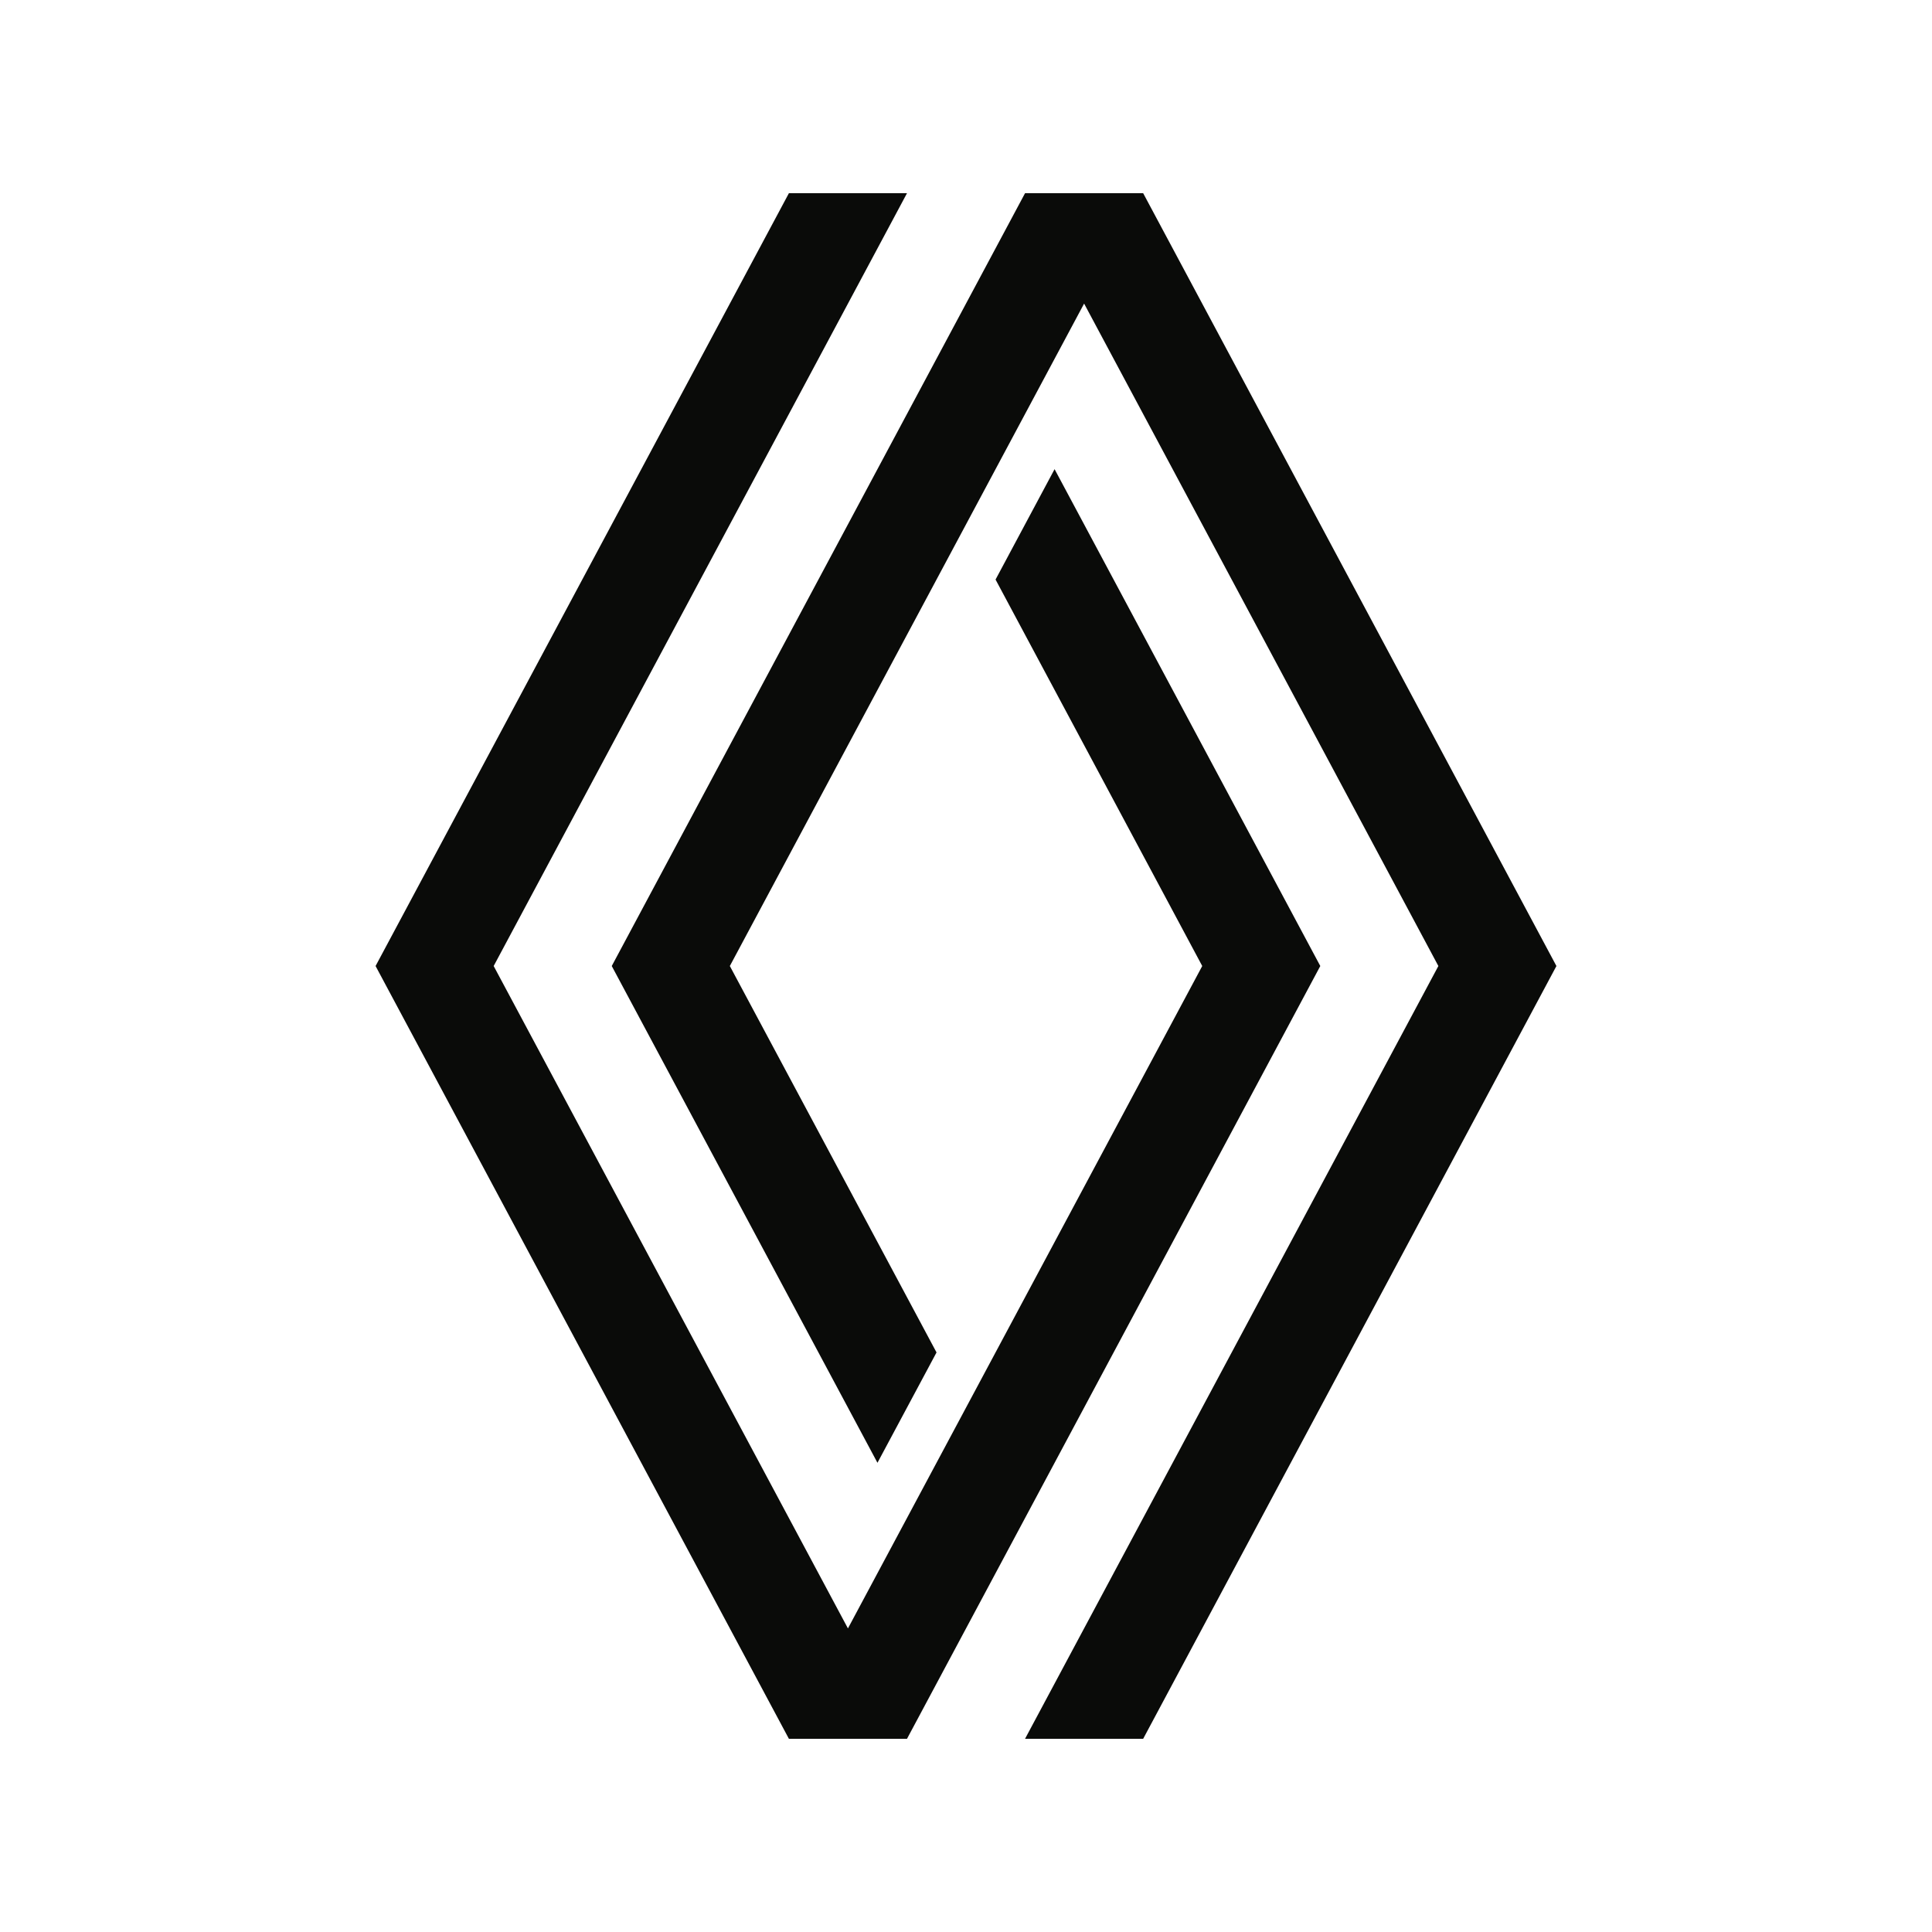
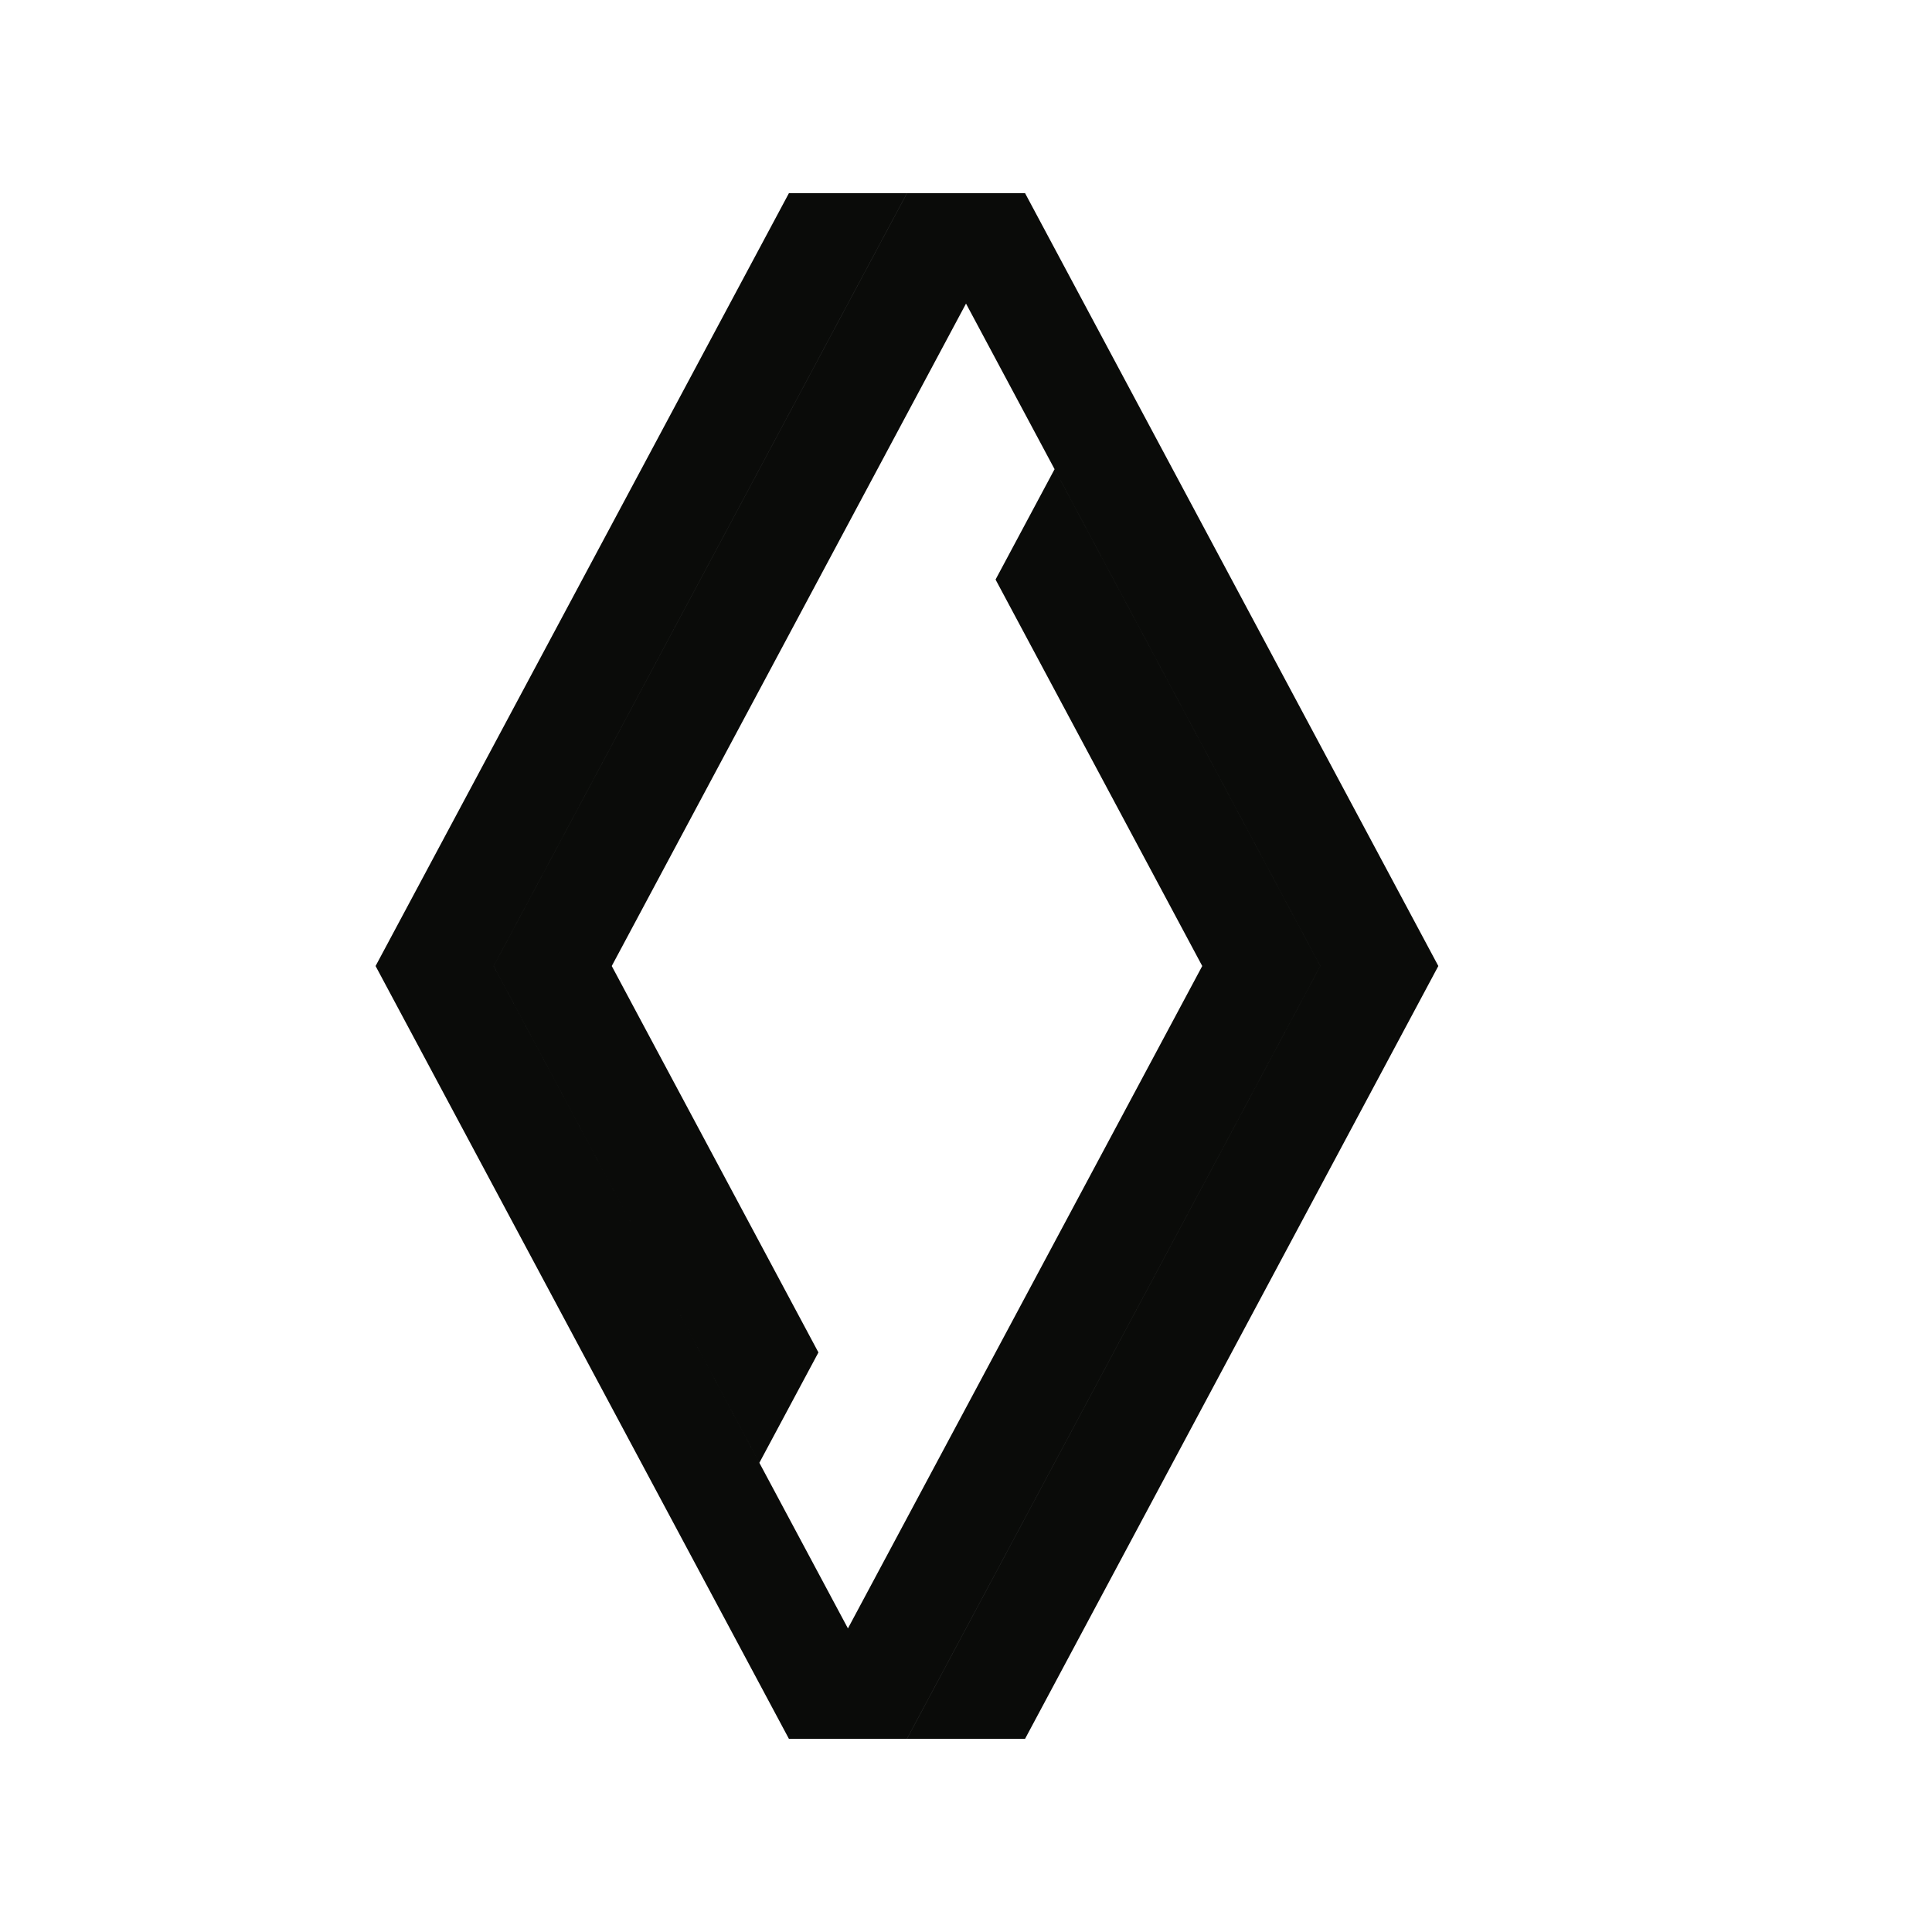
<svg xmlns="http://www.w3.org/2000/svg" height="512" viewBox="0 0 512 512" width="512">
-   <path d="m240.364 51.2-109.537 204.805 93.884 175.541 93.894-175.541-54.773-102.417 15.642-29.254 70.416 131.671-109.527 204.795h-31.295l-109.537-204.795 109.537-204.805zm62.587 0 109.517 204.805-109.517 204.795h-31.305l109.537-204.795-93.884-175.551-93.884 175.551 54.773 102.407-15.652 29.244-70.416-131.651 109.527-204.805z" fill="#0a0b09" fill-rule="evenodd" />
+   <path d="m240.364 51.2-109.537 204.805 93.884 175.541 93.894-175.541-54.773-102.417 15.642-29.254 70.416 131.671-109.527 204.795h-31.295l-109.537-204.795 109.537-204.805m62.587 0 109.517 204.805-109.517 204.795h-31.305l109.537-204.795-93.884-175.551-93.884 175.551 54.773 102.407-15.652 29.244-70.416-131.651 109.527-204.805z" fill="#0a0b09" fill-rule="evenodd" />
</svg>